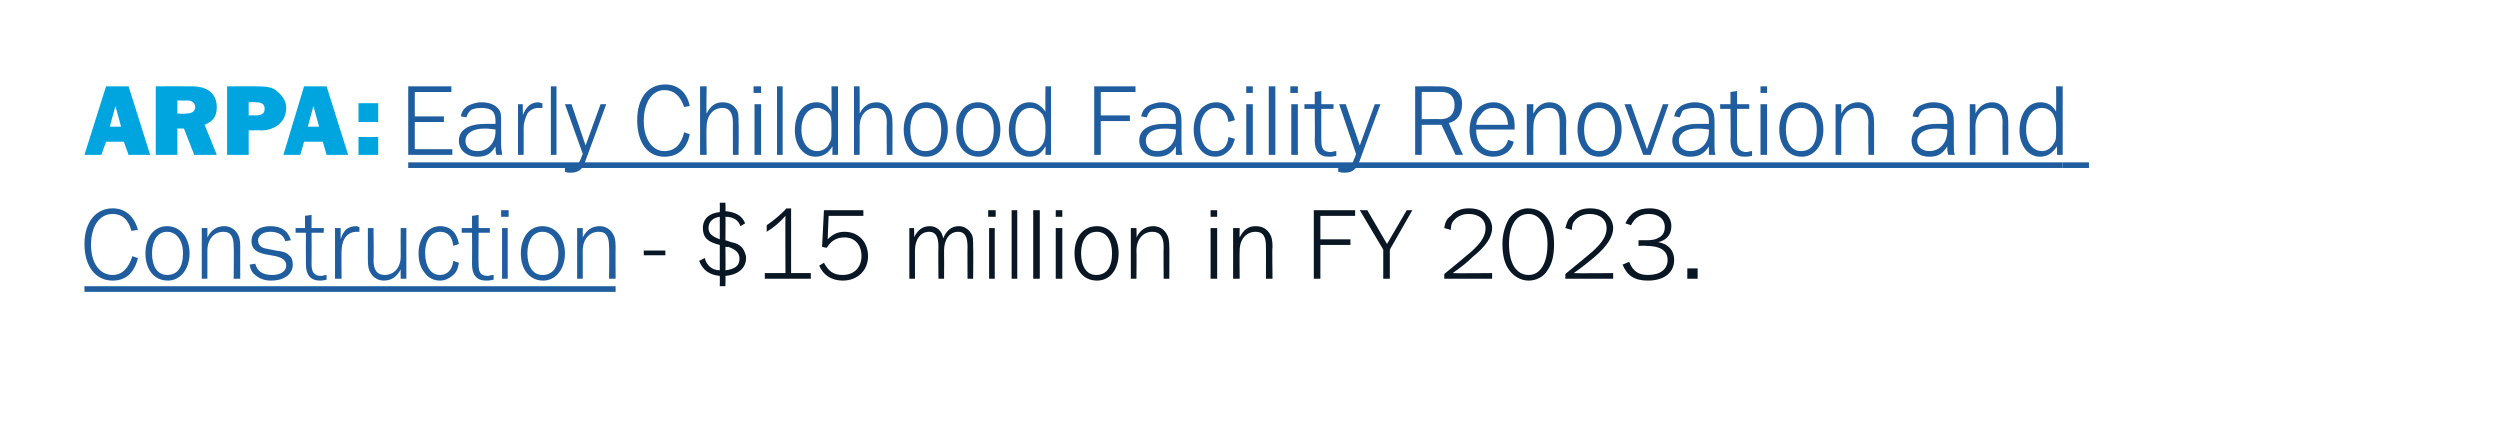
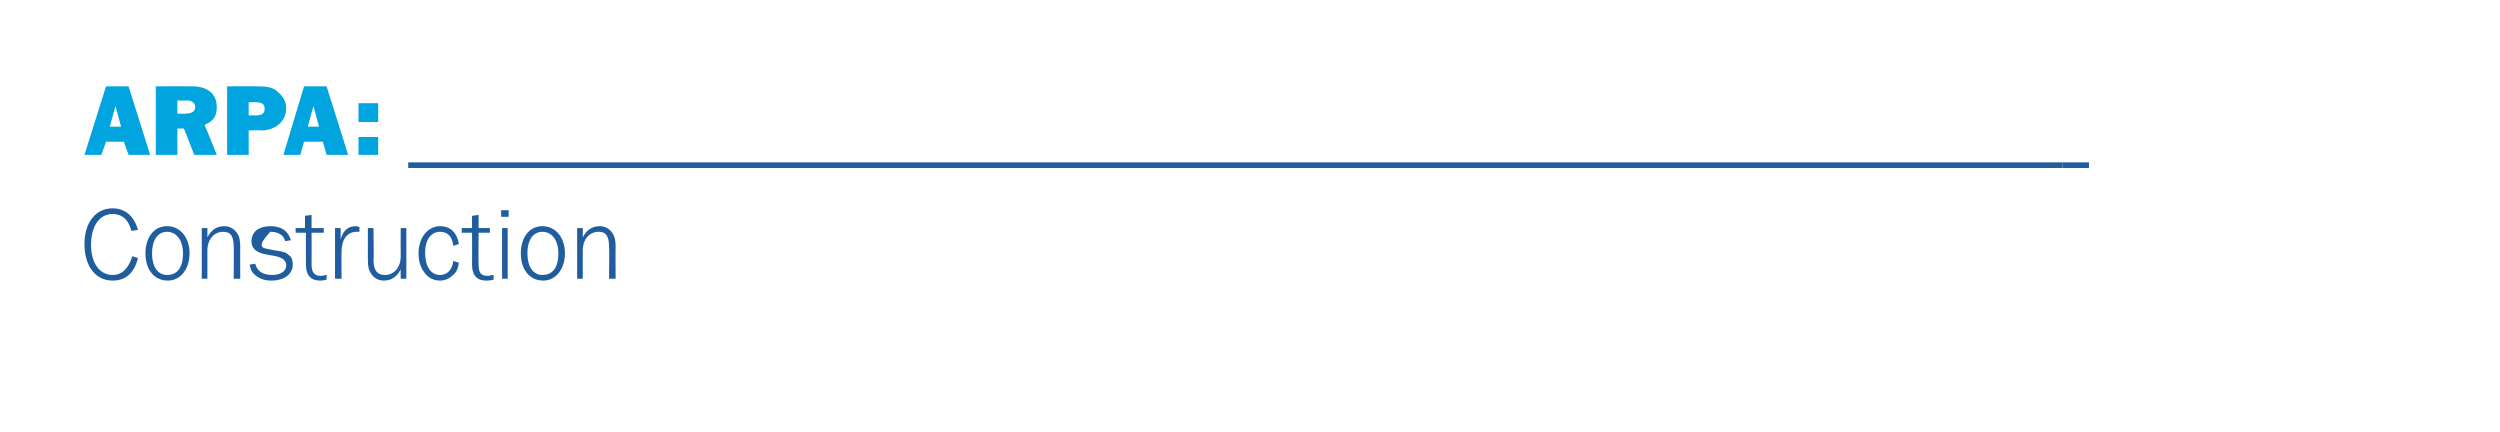
<svg xmlns="http://www.w3.org/2000/svg" xmlns:xlink="http://www.w3.org/1999/xlink" version="1.1" width="266.4px" height="46px" viewBox="0 0 266.4 46">
  <desc>yellow</desc>
  <defs />
  <g class="svg-textframe-underlines">
-     <rect class="svg-underline" x="9" y="30.5" width="56.6" height="0.6" style="fill:#205d9e;" />
    <rect class="svg-underline" x="219.8" y="17.3" width="2.8" height="0.6" style="fill:#205d9e;" />
    <rect class="svg-underline" x="43.5" y="17.3" width="176.3" height="0.6" style="fill:#205d9e;" />
  </g>
  <g id="Polygon15872">
-     <path d="M 70.9 27.2 L 68.6 27.2 L 68.6 26.7 L 70.9 26.7 L 70.9 27.2 Z M 76.7 26.1 C 75.4 25.8 74.9 25.3 74.9 24.3 C 74.9 23.3 75.6 22.7 76.7 22.6 C 76.72 22.56 76.7 21.6 76.7 21.6 L 77.3 21.6 C 77.3 21.6 77.33 22.54 77.3 22.5 C 78.4 22.6 79.1 23 79.4 23.8 C 79.4 23.8 78.9 24.1 78.9 24.1 C 78.7 23.5 78.2 23.1 77.3 23.1 C 77.33 23.09 77.3 25.6 77.3 25.6 C 77.3 25.6 77.87 25.77 77.9 25.8 C 78.5 25.9 78.8 26.1 79.1 26.4 C 79.3 26.7 79.5 27.1 79.5 27.5 C 79.5 28.6 78.6 29.3 77.3 29.4 C 77.33 29.4 77.3 30.5 77.3 30.5 L 76.7 30.5 C 76.7 30.5 76.72 29.4 76.7 29.4 C 75.6 29.3 74.9 28.8 74.5 27.8 C 74.5 27.8 75.1 27.5 75.1 27.5 C 75.3 28.3 75.9 28.8 76.7 28.8 C 76.7 28.8 76.7 26.1 76.7 26.1 Z M 77.3 28.8 C 78.3 28.7 78.8 28.3 78.8 27.6 C 78.8 26.9 78.4 26.6 77.6 26.3 C 77.6 26.35 77.3 26.3 77.3 26.3 C 77.3 26.3 77.33 28.85 77.3 28.8 Z M 76.7 23.1 C 76 23.2 75.5 23.6 75.5 24.3 C 75.5 24.9 75.9 25.2 76.7 25.5 C 76.7 25.5 76.7 23.1 76.7 23.1 Z M 86.4 29.7 L 81.5 29.7 L 81.5 29.1 L 83.7 29.1 C 83.7 29.1 83.67 23.04 83.7 23 C 83.1 23.7 82.5 24.2 81.7 24.7 C 81.7 24.7 81.7 24 81.7 24 C 82.3 23.6 83.3 22.8 83.8 22.2 C 83.78 22.24 84.3 22.2 84.3 22.2 L 84.3 29.1 L 86.4 29.1 L 86.4 29.7 Z M 92 23 L 88.3 23 C 88.3 23 88.18 25.5 88.2 25.5 C 88.7 25 89.2 24.7 90 24.7 C 91.5 24.7 92.5 25.8 92.5 27.3 C 92.5 28.8 91.4 29.9 89.8 29.9 C 88.6 29.9 87.7 29.3 87.3 28.3 C 87.3 28.3 87.8 28 87.8 28 C 88.3 28.9 88.8 29.3 89.8 29.3 C 91 29.3 91.8 28.5 91.8 27.3 C 91.8 26.1 91.1 25.3 90 25.3 C 89.2 25.3 88.6 25.6 88.1 26.4 C 88.11 26.43 87.6 26.3 87.6 26.3 L 87.8 22.4 L 92 22.4 L 92 23 Z M 100 29.7 C 100 29.7 99.97 26.27 100 26.3 C 100 25.2 99.7 24.7 99 24.7 C 98.1 24.7 97.5 25.5 97.5 26.7 C 97.51 26.73 97.5 29.7 97.5 29.7 L 96.9 29.7 L 96.9 24.3 L 97.4 24.3 C 97.4 24.3 97.44 25.32 97.4 25.3 C 97.8 24.5 98.3 24.1 99.1 24.1 C 99.8 24.1 100.4 24.6 100.5 25.4 C 100.9 24.5 101.4 24.1 102.2 24.1 C 102.7 24.1 103.2 24.4 103.5 24.9 C 103.7 25.2 103.7 25.6 103.7 26.3 C 103.73 26.28 103.7 29.7 103.7 29.7 L 103.1 29.7 C 103.1 29.7 103.08 26.27 103.1 26.3 C 103.1 25.2 102.8 24.7 102.1 24.7 C 101.2 24.7 100.6 25.5 100.6 26.7 C 100.62 26.71 100.6 29.7 100.6 29.7 L 100 29.7 Z M 106 29.7 L 105.4 29.7 L 105.4 24.3 L 106 24.3 L 106 29.7 Z M 106.1 23.1 L 105.3 23.1 L 105.3 22.4 L 106.1 22.4 L 106.1 23.1 Z M 107.8 29.7 L 107.8 22.4 L 108.4 22.4 L 108.4 29.7 L 107.8 29.7 Z M 110.1 29.7 L 110.1 22.4 L 110.8 22.4 L 110.8 29.7 L 110.1 29.7 Z M 113.2 29.7 L 112.5 29.7 L 112.5 24.3 L 113.2 24.3 L 113.2 29.7 Z M 113.2 23.1 L 112.5 23.1 L 112.5 22.4 L 113.2 22.4 L 113.2 23.1 Z M 119.2 27 C 119.2 28.7 118.3 29.9 116.9 29.9 C 115.4 29.9 114.5 28.7 114.5 27 C 114.5 25.3 115.4 24.1 116.9 24.1 C 118.3 24.1 119.2 25.3 119.2 27 Z M 115.2 27 C 115.2 28.4 115.8 29.3 116.8 29.3 C 117.9 29.3 118.5 28.5 118.5 27 C 118.5 25.6 117.9 24.7 116.9 24.7 C 115.8 24.7 115.2 25.6 115.2 27 Z M 124 29.7 C 124 29.7 123.97 26.27 124 26.3 C 124 25.2 123.6 24.7 122.8 24.7 C 121.8 24.7 121.1 25.5 121.1 26.7 C 121.13 26.73 121.1 29.7 121.1 29.7 L 120.5 29.7 L 120.5 24.3 L 121.1 24.3 C 121.1 24.3 121.13 25.32 121.1 25.3 C 121.5 24.5 122.1 24.1 122.9 24.1 C 123.5 24.1 124 24.4 124.3 24.9 C 124.5 25.2 124.6 25.6 124.6 26.3 C 124.62 26.28 124.6 29.7 124.6 29.7 L 124 29.7 Z M 129.7 29.7 L 129 29.7 L 129 24.3 L 129.7 24.3 L 129.7 29.7 Z M 129.7 23.1 L 129 23.1 L 129 22.4 L 129.7 22.4 L 129.7 23.1 Z M 134.9 29.7 C 134.9 29.7 134.91 26.27 134.9 26.3 C 134.9 25.2 134.6 24.7 133.8 24.7 C 132.8 24.7 132.1 25.5 132.1 26.7 C 132.07 26.73 132.1 29.7 132.1 29.7 L 131.4 29.7 L 131.4 24.3 L 132.1 24.3 C 132.1 24.3 132.07 25.32 132.1 25.3 C 132.5 24.5 133 24.1 133.8 24.1 C 134.5 24.1 135 24.4 135.3 24.9 C 135.5 25.2 135.6 25.6 135.6 26.3 C 135.55 26.28 135.6 29.7 135.6 29.7 L 134.9 29.7 Z M 140 29.7 L 140 22.4 L 144.4 22.4 L 144.4 23 L 140.7 23 L 140.7 25.5 L 143.9 25.5 L 143.9 26.1 L 140.7 26.1 L 140.7 29.7 L 140 29.7 Z M 148.1 29.7 L 147.4 29.7 L 147.4 26.6 L 144.9 22.4 L 145.7 22.4 L 147.8 26 L 149.9 22.4 L 150.5 22.4 L 148.1 26.6 L 148.1 29.7 Z M 159 29.7 L 153.9 29.7 C 153.9 29.7 153.9 29.18 153.9 29.2 C 155.5 27.9 156.2 27.3 156.8 26.8 C 157.9 25.8 158.3 25.1 158.3 24.3 C 158.3 23.4 157.6 22.8 156.5 22.8 C 155.9 22.8 155.4 23 155 23.4 C 154.7 23.7 154.6 24 154.6 24.5 C 154.6 24.5 153.9 24.3 153.9 24.3 C 154 23.6 154.2 23.3 154.6 23 C 155 22.5 155.7 22.2 156.5 22.2 C 157.3 22.2 157.9 22.4 158.3 22.8 C 158.7 23.2 159 23.7 159 24.3 C 159 25.2 158.4 26.2 156.9 27.4 C 156.4 27.9 155.8 28.4 154.8 29.1 C 154.82 29.14 159 29.1 159 29.1 L 159 29.7 Z M 165.6 26 C 165.6 27.2 165.4 28.1 164.9 28.8 C 164.5 29.5 163.7 29.9 162.9 29.9 C 162 29.9 161.2 29.4 160.7 28.6 C 160.3 28 160.1 27.1 160.1 26 C 160.1 24.9 160.4 24 160.8 23.3 C 161.3 22.6 162.1 22.2 162.8 22.2 C 164.6 22.2 165.6 23.7 165.6 26 Z M 160.8 26 C 160.8 28.1 161.6 29.3 162.9 29.3 C 164.1 29.3 164.9 28.1 164.9 26 C 164.9 24.1 164.1 22.8 162.9 22.8 C 161.6 22.8 160.8 24 160.8 26 Z M 171.9 29.7 L 166.8 29.7 C 166.8 29.7 166.82 29.18 166.8 29.2 C 168.4 27.9 169.1 27.3 169.7 26.8 C 170.8 25.8 171.2 25.1 171.2 24.3 C 171.2 23.4 170.5 22.8 169.4 22.8 C 168.8 22.8 168.3 23 167.9 23.4 C 167.6 23.7 167.5 24 167.5 24.5 C 167.5 24.5 166.8 24.3 166.8 24.3 C 167 23.6 167.1 23.3 167.5 23 C 167.9 22.5 168.6 22.2 169.4 22.2 C 170.2 22.2 170.8 22.4 171.2 22.8 C 171.6 23.2 171.9 23.7 171.9 24.3 C 171.9 25.2 171.3 26.2 169.9 27.4 C 169.3 27.9 168.7 28.4 167.7 29.1 C 167.73 29.14 171.9 29.1 171.9 29.1 L 171.9 29.7 Z M 174.6 25.6 C 174.6 25.6 175.53 25.59 175.5 25.6 C 176.1 25.6 176.5 25.5 176.8 25.3 C 177.2 25.1 177.4 24.7 177.4 24.2 C 177.4 23.3 176.7 22.8 175.7 22.8 C 174.8 22.8 174.2 23.2 173.8 24 C 173.8 24 173.2 23.8 173.2 23.8 C 173.7 22.7 174.5 22.2 175.8 22.2 C 177.2 22.2 178.1 23 178.1 24.1 C 178.1 25 177.6 25.6 176.7 25.8 C 177.8 26 178.4 26.7 178.4 27.7 C 178.4 29 177.4 29.9 175.6 29.9 C 174.2 29.9 173.4 29.4 172.9 28.2 C 172.9 28.2 173.6 27.9 173.6 27.9 C 174 28.9 174.6 29.3 175.6 29.3 C 176.9 29.3 177.7 28.7 177.7 27.7 C 177.7 26.7 176.9 26.2 175.4 26.2 C 175.42 26.16 174.6 26.2 174.6 26.2 L 174.6 25.6 Z M 180.9 29.7 L 179.8 29.7 L 179.8 28.6 L 180.9 28.6 L 180.9 29.7 Z " stroke="none" fill="#091624" />
-   </g>
+     </g>
  <g id="Polygon15869">
    <path d="M 13.2 15.1 L 11.3 15.1 L 10.8 16.5 L 9 16.5 L 11.3 9.2 L 13.7 9.2 L 16 16.5 L 13.7 16.5 L 13.2 15.1 Z M 12.9 13.5 L 12.3 11.3 L 11.7 13.5 L 12.9 13.5 Z M 20.7 16.5 L 19.6 13.7 L 18.9 13.7 L 18.9 16.5 L 16.6 16.5 L 16.6 9.2 C 16.6 9.2 20.47 9.18 20.5 9.2 C 22.1 9.2 23.1 10 23.1 11.4 C 23.1 12.3 22.8 12.9 21.8 13.3 C 21.83 13.33 23.1 16.5 23.1 16.5 L 20.7 16.5 Z M 19.8 12.1 C 20.4 12.1 20.8 11.9 20.8 11.4 C 20.8 11 20.5 10.7 19.9 10.7 C 19.92 10.74 18.9 10.7 18.9 10.7 L 18.9 12.1 C 18.9 12.1 19.84 12.15 19.8 12.1 Z M 26.5 16.5 L 24.2 16.5 L 24.2 9.2 C 24.2 9.2 27.34 9.18 27.3 9.2 C 28.5 9.2 29.1 9.3 29.6 9.8 C 30.1 10.2 30.5 10.8 30.5 11.5 C 30.5 12.9 29.4 13.9 27.8 13.9 C 27.77 13.85 26.5 13.9 26.5 13.9 L 26.5 16.5 Z M 27.2 12.3 C 27.9 12.3 28.2 12.1 28.2 11.6 C 28.2 11.1 27.9 10.9 27.3 10.9 C 27.29 10.86 26.5 10.9 26.5 10.9 L 26.5 12.3 C 26.5 12.3 27.22 12.28 27.2 12.3 Z M 34.4 15.1 L 32.4 15.1 L 32 16.5 L 30.2 16.5 L 32.4 9.2 L 34.8 9.2 L 37.1 16.5 L 34.8 16.5 L 34.4 15.1 Z M 34 13.5 L 33.4 11.3 L 32.8 13.5 L 34 13.5 Z M 40.3 16.5 L 38.2 16.5 L 38.2 14.6 L 40.3 14.6 L 40.3 16.5 Z M 40.3 13 L 38.2 13 L 38.2 11 L 40.3 11 L 40.3 13 Z " stroke="none" fill="#00a5df" />
    <a xlink:href="https://www.cga.ct.gov/2022/TOB/H/PDF/2022HB-05506-R00-HB.PDF" xlink:show="new" xlink:title="Early Childhood Facility Renovation and Construction">
-       <rect style="fill:transparent;" x="43" y="8" width="177" height="10" />
-     </a>
+       </a>
    <a xlink:href="https://www.cga.ct.gov/2022/TOB/H/PDF/2022HB-05506-R00-HB.PDF" xlink:show="new" xlink:title="Early Childhood Facility Renovation and Construction">
-       <rect style="fill:transparent;" x="8" y="21" width="58" height="9" />
-     </a>
+       </a>
  </g>
  <g id="Polygon15870">
-     <path d="M 48.2 16.5 L 43.5 16.5 L 43.5 9.2 L 48.1 9.2 L 48.1 9.8 L 44.2 9.8 L 44.2 12.4 L 47.3 12.4 L 47.3 13 L 44.2 13 L 44.2 15.9 L 48.2 15.9 L 48.2 16.5 Z M 52.9 16.5 C 52.8 16.1 52.8 16 52.8 15.6 C 52.3 16.4 51.8 16.7 50.9 16.7 C 49.7 16.7 48.9 16 48.9 15 C 48.9 13.8 50 13.2 51.7 13.2 C 51.9 13.2 52 13.2 52.8 13.2 C 52.8 13.2 52.8 12.9 52.8 12.9 C 52.8 11.9 52.4 11.5 51.3 11.5 C 50.8 11.5 50.3 11.6 50.1 11.8 C 49.9 12 49.8 12.2 49.7 12.5 C 49.7 12.5 49.1 12.4 49.1 12.4 C 49.2 11.9 49.4 11.6 49.8 11.3 C 50.2 11.1 50.7 10.9 51.3 10.9 C 52.2 10.9 52.8 11.2 53.1 11.6 C 53.4 11.9 53.4 12.3 53.4 13 C 53.4 13 53.4 15.5 53.4 15.5 C 53.4 15.9 53.5 16.2 53.5 16.5 C 53.5 16.5 52.9 16.5 52.9 16.5 Z M 52.8 13.8 C 52.1 13.7 51.9 13.7 51.6 13.7 C 50.4 13.7 49.6 14.2 49.6 15 C 49.6 15.7 50.1 16.1 50.9 16.1 C 52 16.1 52.8 15.2 52.8 14 C 52.8 14 52.8 13.8 52.8 13.8 Z M 57.8 11.5 C 57.6 11.5 57.5 11.5 57.4 11.5 C 56.9 11.5 56.5 11.7 56.2 12.1 C 56 12.5 55.8 13.1 55.8 13.6 C 55.81 13.56 55.8 16.5 55.8 16.5 L 55.2 16.5 L 55.2 11.1 L 55.7 11.1 C 55.7 11.1 55.74 12.35 55.7 12.3 C 56.1 11.3 56.6 10.9 57.4 10.9 C 57.5 10.9 57.6 11 57.8 11 C 57.8 11 57.8 11.5 57.8 11.5 Z M 58.7 16.5 L 58.7 9.2 L 59.3 9.2 L 59.3 16.5 L 58.7 16.5 Z M 62.4 17.1 C 62.1 18.1 61.6 18.4 60.8 18.4 C 60.6 18.4 60.4 18.4 60.2 18.3 C 60.2 18.3 60.2 17.8 60.2 17.8 C 60.5 17.9 60.6 17.9 60.8 17.9 C 61.3 17.9 61.6 17.6 61.9 16.9 C 61.88 16.92 62.1 16.4 62.1 16.4 L 60.2 11.1 L 60.9 11.1 L 62.4 15.5 L 64 11.1 L 64.6 11.1 C 64.6 11.1 62.42 17.1 62.4 17.1 Z M 72.9 11.4 C 72.5 10.2 71.8 9.6 70.8 9.6 C 69.5 9.6 68.6 10.9 68.6 12.9 C 68.6 14.8 69.5 16.1 70.8 16.1 C 71.9 16.1 72.6 15.4 72.9 14.1 C 72.9 14.1 73.5 14.3 73.5 14.3 C 73.2 15.9 72.2 16.7 70.8 16.7 C 69 16.7 67.9 15.2 67.9 12.8 C 67.9 10.5 69 9 70.9 9 C 72.2 9 73.2 9.8 73.5 11.3 C 73.5 11.3 72.9 11.4 72.9 11.4 Z M 78.1 16.5 C 78.1 16.5 78.09 13.07 78.1 13.1 C 78.1 12 77.7 11.5 77 11.5 C 76 11.5 75.3 12.3 75.3 13.5 C 75.25 13.53 75.3 16.5 75.3 16.5 L 74.6 16.5 L 74.6 9.2 L 75.3 9.2 C 75.3 9.2 75.25 12.12 75.3 12.1 C 75.7 11.3 76.2 10.9 77 10.9 C 77.7 10.9 78.2 11.2 78.5 11.7 C 78.7 12 78.7 12.4 78.7 13.1 C 78.74 13.08 78.7 16.5 78.7 16.5 L 78.1 16.5 Z M 81.1 16.5 L 80.4 16.5 L 80.4 11.1 L 81.1 11.1 L 81.1 16.5 Z M 81.1 9.9 L 80.3 9.9 L 80.3 9.2 L 81.1 9.2 L 81.1 9.9 Z M 82.8 16.5 L 82.8 9.2 L 83.4 9.2 L 83.4 16.5 L 82.8 16.5 Z M 88.6 9.2 L 89.3 9.2 L 89.3 16.5 L 88.7 16.5 C 88.7 16.5 88.71 15.56 88.7 15.6 C 88.3 16.3 87.7 16.7 86.9 16.7 C 85.6 16.7 84.7 15.5 84.7 13.9 C 84.7 12.1 85.6 10.9 87 10.9 C 87.7 10.9 88.2 11.2 88.6 11.9 C 88.64 11.9 88.6 9.2 88.6 9.2 Z M 88.6 13.5 C 88.6 13 88.6 12.6 88.4 12.2 C 88.1 11.8 87.6 11.5 87.1 11.5 C 86.1 11.5 85.4 12.4 85.4 13.8 C 85.4 15.2 86.1 16.1 87.1 16.1 C 87.6 16.1 88.2 15.8 88.4 15.2 C 88.6 14.9 88.6 14.6 88.6 14.1 C 88.6 14.1 88.6 13.5 88.6 13.5 Z M 94.5 16.5 C 94.5 16.5 94.46 13.07 94.5 13.1 C 94.5 12 94.1 11.5 93.3 11.5 C 92.3 11.5 91.6 12.3 91.6 13.5 C 91.62 13.53 91.6 16.5 91.6 16.5 L 91 16.5 L 91 9.2 L 91.6 9.2 C 91.6 9.2 91.62 12.12 91.6 12.1 C 92 11.3 92.6 10.9 93.4 10.9 C 94 10.9 94.5 11.2 94.8 11.7 C 95 12 95.1 12.4 95.1 13.1 C 95.11 13.08 95.1 16.5 95.1 16.5 L 94.5 16.5 Z M 101 13.8 C 101 15.5 100.1 16.7 98.7 16.7 C 97.2 16.7 96.3 15.5 96.3 13.8 C 96.3 12.1 97.3 10.9 98.7 10.9 C 100.1 10.9 101 12.1 101 13.8 Z M 97 13.8 C 97 15.2 97.6 16.1 98.6 16.1 C 99.7 16.1 100.3 15.3 100.3 13.8 C 100.3 12.4 99.7 11.5 98.7 11.5 C 97.6 11.5 97 12.4 97 13.8 Z M 106.6 13.8 C 106.6 15.5 105.6 16.7 104.3 16.7 C 102.8 16.7 101.9 15.5 101.9 13.8 C 101.9 12.1 102.8 10.9 104.2 10.9 C 105.6 10.9 106.6 12.1 106.6 13.8 Z M 102.6 13.8 C 102.6 15.2 103.2 16.1 104.2 16.1 C 105.3 16.1 105.9 15.3 105.9 13.8 C 105.9 12.4 105.3 11.5 104.2 11.5 C 103.2 11.5 102.6 12.4 102.6 13.8 Z M 111.4 9.2 L 112 9.2 L 112 16.5 L 111.4 16.5 C 111.4 16.5 111.44 15.56 111.4 15.6 C 111 16.3 110.5 16.7 109.7 16.7 C 108.4 16.7 107.5 15.5 107.5 13.9 C 107.5 12.1 108.4 10.9 109.7 10.9 C 110.4 10.9 110.9 11.2 111.4 11.9 C 111.38 11.9 111.4 9.2 111.4 9.2 Z M 111.4 13.5 C 111.4 13 111.3 12.6 111.1 12.2 C 110.8 11.8 110.3 11.5 109.8 11.5 C 108.8 11.5 108.2 12.4 108.2 13.8 C 108.2 15.2 108.8 16.1 109.8 16.1 C 110.4 16.1 110.9 15.8 111.2 15.2 C 111.3 14.9 111.4 14.6 111.4 14.1 C 111.4 14.1 111.4 13.5 111.4 13.5 Z M 116.6 16.5 L 116.6 9.2 L 121 9.2 L 121 9.8 L 117.3 9.8 L 117.3 12.3 L 120.4 12.3 L 120.4 12.9 L 117.3 12.9 L 117.3 16.5 L 116.6 16.5 Z M 125.3 16.5 C 125.3 16.1 125.3 16 125.3 15.6 C 124.8 16.4 124.2 16.7 123.3 16.7 C 122.2 16.7 121.4 16 121.4 15 C 121.4 13.8 122.4 13.2 124.1 13.2 C 124.4 13.2 124.5 13.2 125.3 13.2 C 125.3 13.2 125.3 12.9 125.3 12.9 C 125.3 11.9 124.9 11.5 123.8 11.5 C 123.3 11.5 122.8 11.6 122.6 11.8 C 122.4 12 122.3 12.2 122.2 12.5 C 122.2 12.5 121.6 12.4 121.6 12.4 C 121.7 11.9 121.9 11.6 122.3 11.3 C 122.7 11.1 123.2 10.9 123.8 10.9 C 124.6 10.9 125.2 11.2 125.6 11.6 C 125.8 11.9 125.9 12.3 125.9 13 C 125.9 13 125.9 15.5 125.9 15.5 C 125.9 15.9 125.9 16.2 126 16.5 C 126 16.5 125.3 16.5 125.3 16.5 Z M 125.3 13.8 C 124.5 13.7 124.4 13.7 124.1 13.7 C 122.8 13.7 122.1 14.2 122.1 15 C 122.1 15.7 122.6 16.1 123.3 16.1 C 124.5 16.1 125.3 15.2 125.3 14 C 125.3 14 125.3 13.8 125.3 13.8 Z M 130.9 13 C 130.8 12 130.3 11.5 129.5 11.5 C 128.6 11.5 127.9 12.4 127.9 13.7 C 127.9 15.2 128.5 16.1 129.5 16.1 C 130.3 16.1 130.8 15.6 130.9 14.6 C 130.9 14.6 131.6 14.8 131.6 14.8 C 131.4 15.4 131.3 15.7 131 16 C 130.6 16.4 130.2 16.7 129.5 16.7 C 128.8 16.7 128.2 16.4 127.8 15.8 C 127.4 15.3 127.2 14.6 127.2 13.8 C 127.2 12.1 128.2 10.9 129.6 10.9 C 130.6 10.9 131.3 11.6 131.6 12.8 C 131.6 12.8 130.9 13 130.9 13 Z M 133.5 16.5 L 132.8 16.5 L 132.8 11.1 L 133.5 11.1 L 133.5 16.5 Z M 133.5 9.9 L 132.8 9.9 L 132.8 9.2 L 133.5 9.2 L 133.5 9.9 Z M 135.2 16.5 L 135.2 9.2 L 135.9 9.2 L 135.9 16.5 L 135.2 16.5 Z M 138.3 16.5 L 137.6 16.5 L 137.6 11.1 L 138.3 11.1 L 138.3 16.5 Z M 138.3 9.9 L 137.5 9.9 L 137.5 9.2 L 138.3 9.2 L 138.3 9.9 Z M 140.8 15 C 140.8 15.8 141 16.2 141.8 16.2 C 142 16.2 142.1 16.1 142.4 16.1 C 142.4 16.1 142.4 16.6 142.4 16.6 C 142 16.7 141.8 16.7 141.6 16.7 C 140.6 16.7 140.1 16.1 140.1 15 C 140.13 14.97 140.1 11.6 140.1 11.6 L 139 11.6 L 139 11.1 L 140.1 11.1 L 140.1 9.8 L 140.8 9.7 L 140.8 11.1 L 142.1 11.1 L 142.1 11.6 L 140.8 11.6 C 140.8 11.6 140.78 14.99 140.8 15 Z M 144.9 17.1 C 144.5 18.1 144.1 18.4 143.3 18.4 C 143.1 18.4 142.9 18.4 142.6 18.3 C 142.6 18.3 142.6 17.8 142.6 17.8 C 142.9 17.9 143.1 17.9 143.3 17.9 C 143.8 17.9 144.1 17.6 144.3 16.9 C 144.34 16.92 144.5 16.4 144.5 16.4 L 142.7 11.1 L 143.4 11.1 L 144.9 15.5 L 146.5 11.1 L 147.1 11.1 C 147.1 11.1 144.88 17.1 144.9 17.1 Z M 151.5 13.3 L 151.5 16.5 L 150.8 16.5 L 150.8 9.2 C 150.8 9.2 153.56 9.18 153.6 9.2 C 155 9.2 155.8 9.9 155.8 11.1 C 155.8 12.1 155.3 12.9 154.4 13.1 C 154.35 13.15 155.9 16.5 155.9 16.5 L 155.1 16.5 L 153.6 13.3 L 151.5 13.3 Z M 153.5 12.7 C 154.5 12.7 155 12.1 155 11.2 C 155 10.3 154.5 9.8 153.6 9.8 C 153.62 9.79 151.5 9.8 151.5 9.8 L 151.5 12.7 C 151.5 12.7 153.51 12.67 153.5 12.7 Z M 157.3 13.8 C 157.3 15.2 158 16.1 159.2 16.1 C 159.9 16.1 160.5 15.7 160.7 14.9 C 160.7 14.9 161.3 15.1 161.3 15.1 C 161.1 16.1 160.2 16.7 159.1 16.7 C 157.6 16.7 156.6 15.5 156.6 13.9 C 156.6 12.1 157.6 10.9 159.2 10.9 C 160 10.9 160.7 11.4 161.1 12.1 C 161.4 12.6 161.4 13 161.4 13.8 C 161.4 13.8 157.3 13.8 157.3 13.8 Z M 160.7 13.3 C 160.6 12.1 160.1 11.5 159.1 11.5 C 158.6 11.5 158.1 11.7 157.8 12.2 C 157.5 12.5 157.4 12.7 157.3 13.3 C 157.3 13.3 160.7 13.3 160.7 13.3 Z M 166.2 16.5 C 166.2 16.5 166.21 13.07 166.2 13.1 C 166.2 12 165.9 11.5 165.1 11.5 C 164.1 11.5 163.4 12.3 163.4 13.5 C 163.37 13.53 163.4 16.5 163.4 16.5 L 162.7 16.5 L 162.7 11.1 L 163.4 11.1 C 163.4 11.1 163.37 12.12 163.4 12.1 C 163.8 11.3 164.4 10.9 165.1 10.9 C 165.8 10.9 166.3 11.2 166.6 11.7 C 166.8 12 166.9 12.4 166.9 13.1 C 166.86 13.08 166.9 16.5 166.9 16.5 L 166.2 16.5 Z M 172.8 13.8 C 172.8 15.5 171.8 16.7 170.4 16.7 C 169 16.7 168.1 15.5 168.1 13.8 C 168.1 12.1 169 10.9 170.4 10.9 C 171.8 10.9 172.8 12.1 172.8 13.8 Z M 168.8 13.8 C 168.8 15.2 169.4 16.1 170.4 16.1 C 171.4 16.1 172.1 15.3 172.1 13.8 C 172.1 12.4 171.4 11.5 170.4 11.5 C 169.4 11.5 168.8 12.4 168.8 13.8 Z M 175.9 16.5 L 175.1 16.5 L 173.1 11.1 L 173.8 11.1 L 175.5 15.9 L 177.2 11.1 L 177.8 11.1 L 175.9 16.5 Z M 182.1 16.5 C 182.1 16.1 182.1 16 182.1 15.6 C 181.6 16.4 181 16.7 180.1 16.7 C 179 16.7 178.2 16 178.2 15 C 178.2 13.8 179.2 13.2 180.9 13.2 C 181.2 13.2 181.3 13.2 182.1 13.2 C 182.1 13.2 182.1 12.9 182.1 12.9 C 182.1 11.9 181.7 11.5 180.6 11.5 C 180.1 11.5 179.6 11.6 179.3 11.8 C 179.2 12 179.1 12.2 179 12.5 C 179 12.5 178.4 12.4 178.4 12.4 C 178.5 11.9 178.7 11.6 179.1 11.3 C 179.4 11.1 180 10.9 180.6 10.9 C 181.4 10.9 182 11.2 182.4 11.6 C 182.6 11.9 182.7 12.3 182.7 13 C 182.7 13 182.7 15.5 182.7 15.5 C 182.7 15.9 182.7 16.2 182.8 16.5 C 182.8 16.5 182.1 16.5 182.1 16.5 Z M 182.1 13.8 C 181.3 13.7 181.2 13.7 180.9 13.7 C 179.6 13.7 178.9 14.2 178.9 15 C 178.9 15.7 179.4 16.1 180.1 16.1 C 181.3 16.1 182.1 15.2 182.1 14 C 182.1 14 182.1 13.8 182.1 13.8 Z M 185.1 15 C 185.1 15.8 185.4 16.2 186.1 16.2 C 186.3 16.2 186.4 16.1 186.7 16.1 C 186.7 16.1 186.7 16.6 186.7 16.6 C 186.3 16.7 186.1 16.7 185.9 16.7 C 184.9 16.7 184.4 16.1 184.4 15 C 184.44 14.97 184.4 11.6 184.4 11.6 L 183.3 11.6 L 183.3 11.1 L 184.4 11.1 L 184.4 9.8 L 185.1 9.7 L 185.1 11.1 L 186.4 11.1 L 186.4 11.6 L 185.1 11.6 C 185.1 11.6 185.09 14.99 185.1 15 Z M 188.3 16.5 L 187.6 16.5 L 187.6 11.1 L 188.3 11.1 L 188.3 16.5 Z M 188.3 9.9 L 187.6 9.9 L 187.6 9.2 L 188.3 9.2 L 188.3 9.9 Z M 194.3 13.8 C 194.3 15.5 193.3 16.7 192 16.7 C 190.5 16.7 189.6 15.5 189.6 13.8 C 189.6 12.1 190.5 10.9 191.9 10.9 C 193.3 10.9 194.3 12.1 194.3 13.8 Z M 190.3 13.8 C 190.3 15.2 190.9 16.1 191.9 16.1 C 193 16.1 193.6 15.3 193.6 13.8 C 193.6 12.4 193 11.5 191.9 11.5 C 190.9 11.5 190.3 12.4 190.3 13.8 Z M 199.1 16.5 C 199.1 16.5 199.06 13.07 199.1 13.1 C 199.1 12 198.7 11.5 197.9 11.5 C 196.9 11.5 196.2 12.3 196.2 13.5 C 196.22 13.53 196.2 16.5 196.2 16.5 L 195.6 16.5 L 195.6 11.1 L 196.2 11.1 C 196.2 11.1 196.22 12.12 196.2 12.1 C 196.6 11.3 197.2 10.9 198 10.9 C 198.6 10.9 199.1 11.2 199.4 11.7 C 199.6 12 199.7 12.4 199.7 13.1 C 199.71 13.08 199.7 16.5 199.7 16.5 L 199.1 16.5 Z M 207.6 16.5 C 207.5 16.1 207.5 16 207.5 15.6 C 207 16.4 206.5 16.7 205.6 16.7 C 204.4 16.7 203.7 16 203.7 15 C 203.7 13.8 204.7 13.2 206.4 13.2 C 206.6 13.2 206.7 13.2 207.5 13.2 C 207.5 13.2 207.5 12.9 207.5 12.9 C 207.5 11.9 207.1 11.5 206 11.5 C 205.5 11.5 205.1 11.6 204.8 11.8 C 204.6 12 204.5 12.2 204.4 12.5 C 204.4 12.5 203.8 12.4 203.8 12.4 C 203.9 11.9 204.1 11.6 204.5 11.3 C 204.9 11.1 205.4 10.9 206 10.9 C 206.9 10.9 207.5 11.2 207.8 11.6 C 208.1 11.9 208.2 12.3 208.2 13 C 208.2 13 208.2 15.5 208.2 15.5 C 208.2 15.9 208.2 16.2 208.3 16.5 C 208.3 16.5 207.6 16.5 207.6 16.5 Z M 207.5 13.8 C 206.8 13.7 206.6 13.7 206.3 13.7 C 205.1 13.7 204.3 14.2 204.3 15 C 204.3 15.7 204.9 16.1 205.6 16.1 C 206.7 16.1 207.5 15.2 207.5 14 C 207.5 14 207.5 13.8 207.5 13.8 Z M 213.4 16.5 C 213.4 16.5 213.36 13.07 213.4 13.1 C 213.4 12 213 11.5 212.2 11.5 C 211.2 11.5 210.5 12.3 210.5 13.5 C 210.52 13.53 210.5 16.5 210.5 16.5 L 209.9 16.5 L 209.9 11.1 L 210.5 11.1 C 210.5 11.1 210.52 12.12 210.5 12.1 C 210.9 11.3 211.5 10.9 212.3 10.9 C 212.9 10.9 213.4 11.2 213.7 11.7 C 213.9 12 214 12.4 214 13.1 C 214.01 13.08 214 16.5 214 16.5 L 213.4 16.5 Z M 219.1 9.2 L 219.8 9.2 L 219.8 16.5 L 219.2 16.5 C 219.2 16.5 219.19 15.56 219.2 15.6 C 218.7 16.3 218.2 16.7 217.4 16.7 C 216.1 16.7 215.2 15.5 215.2 13.9 C 215.2 12.1 216.1 10.9 217.4 10.9 C 218.2 10.9 218.7 11.2 219.1 11.9 C 219.12 11.9 219.1 9.2 219.1 9.2 Z M 219.1 13.5 C 219.1 13 219 12.6 218.8 12.2 C 218.6 11.8 218.1 11.5 217.6 11.5 C 216.6 11.5 215.9 12.4 215.9 13.8 C 215.9 15.2 216.6 16.1 217.6 16.1 C 218.1 16.1 218.6 15.8 218.9 15.2 C 219.1 14.9 219.1 14.6 219.1 14.1 C 219.1 14.1 219.1 13.5 219.1 13.5 Z " stroke="none" fill="#205d9e" />
-   </g>
+     </g>
  <g id="Polygon15871">
-     <path d="M 14 24.6 C 13.7 23.4 13 22.8 12 22.8 C 10.6 22.8 9.7 24.1 9.7 26.1 C 9.7 28 10.6 29.3 12 29.3 C 13 29.3 13.7 28.6 14.1 27.3 C 14.1 27.3 14.7 27.5 14.7 27.5 C 14.3 29.1 13.4 29.9 12 29.9 C 10.2 29.9 9 28.4 9 26 C 9 23.7 10.2 22.2 12 22.2 C 13.3 22.2 14.3 23 14.7 24.5 C 14.7 24.5 14 24.6 14 24.6 Z M 20.2 27 C 20.2 28.7 19.2 29.9 17.9 29.9 C 16.4 29.9 15.5 28.7 15.5 27 C 15.5 25.3 16.4 24.1 17.8 24.1 C 19.2 24.1 20.2 25.3 20.2 27 Z M 16.2 27 C 16.2 28.4 16.8 29.3 17.8 29.3 C 18.9 29.3 19.5 28.5 19.5 27 C 19.5 25.6 18.8 24.7 17.8 24.7 C 16.8 24.7 16.2 25.6 16.2 27 Z M 24.9 29.7 C 24.9 29.7 24.94 26.27 24.9 26.3 C 24.9 25.2 24.6 24.7 23.8 24.7 C 22.8 24.7 22.1 25.5 22.1 26.7 C 22.1 26.73 22.1 29.7 22.1 29.7 L 21.5 29.7 L 21.5 24.3 L 22.1 24.3 C 22.1 24.3 22.1 25.32 22.1 25.3 C 22.5 24.5 23.1 24.1 23.9 24.1 C 24.5 24.1 25 24.4 25.3 24.9 C 25.5 25.2 25.6 25.6 25.6 26.3 C 25.59 26.28 25.6 29.7 25.6 29.7 L 24.9 29.7 Z M 27.2 28.1 C 27.4 28.9 28 29.3 29 29.3 C 29.9 29.3 30.5 28.9 30.5 28.3 C 30.5 27.8 30.2 27.5 29.4 27.3 C 29.4 27.3 28.3 27.1 28.3 27.1 C 27.3 26.9 26.8 26.5 26.8 25.7 C 26.8 24.7 27.6 24.1 28.8 24.1 C 30 24.1 30.7 24.6 31 25.6 C 31 25.6 30.4 25.7 30.4 25.7 C 30.2 25 29.6 24.7 28.8 24.7 C 28 24.7 27.5 25.1 27.5 25.6 C 27.5 26.1 27.8 26.4 28.4 26.5 C 28.4 26.5 29.4 26.7 29.4 26.7 C 30.2 26.8 30.5 26.9 30.8 27.2 C 31.1 27.4 31.2 27.8 31.2 28.2 C 31.2 29.2 30.3 29.9 28.9 29.9 C 28.2 29.9 27.7 29.7 27.3 29.4 C 26.9 29.1 26.7 28.8 26.6 28.2 C 26.6 28.2 27.2 28.1 27.2 28.1 Z M 33.2 28.2 C 33.2 29 33.5 29.4 34.2 29.4 C 34.4 29.4 34.6 29.3 34.8 29.3 C 34.8 29.3 34.8 29.8 34.8 29.8 C 34.4 29.9 34.3 29.9 34.1 29.9 C 33.1 29.9 32.6 29.3 32.6 28.2 C 32.58 28.17 32.6 24.8 32.6 24.8 L 31.5 24.8 L 31.5 24.3 L 32.5 24.3 L 32.5 23 L 33.2 22.9 L 33.2 24.3 L 34.5 24.3 L 34.5 24.8 L 33.2 24.8 C 33.2 24.8 33.22 28.19 33.2 28.2 Z M 38.3 24.7 C 38.2 24.7 38.1 24.7 38 24.7 C 37.5 24.7 37.1 24.9 36.8 25.3 C 36.5 25.7 36.4 26.3 36.4 26.8 C 36.37 26.76 36.4 29.7 36.4 29.7 L 35.7 29.7 L 35.7 24.3 L 36.3 24.3 C 36.3 24.3 36.3 25.55 36.3 25.5 C 36.6 24.5 37.1 24.1 38 24.1 C 38.1 24.1 38.2 24.2 38.3 24.2 C 38.3 24.2 38.3 24.7 38.3 24.7 Z M 39.8 24.3 C 39.8 24.3 39.85 27.74 39.8 27.7 C 39.8 28.8 40.2 29.3 41 29.3 C 42 29.3 42.7 28.5 42.7 27.3 C 42.68 27.27 42.7 24.3 42.7 24.3 L 43.3 24.3 L 43.3 29.7 L 42.7 29.7 C 42.7 29.7 42.68 28.69 42.7 28.7 C 42.3 29.5 41.7 29.9 40.9 29.9 C 40.3 29.9 39.8 29.6 39.5 29.1 C 39.3 28.8 39.2 28.4 39.2 27.7 C 39.2 27.72 39.2 24.3 39.2 24.3 L 39.8 24.3 Z M 48.3 26.2 C 48.2 25.2 47.7 24.7 46.9 24.7 C 45.9 24.7 45.3 25.6 45.3 26.9 C 45.3 28.4 45.9 29.3 46.9 29.3 C 47.6 29.3 48.2 28.8 48.3 27.8 C 48.3 27.8 48.9 28 48.9 28 C 48.8 28.6 48.7 28.9 48.4 29.2 C 48 29.6 47.5 29.9 46.9 29.9 C 46.2 29.9 45.6 29.6 45.2 29 C 44.8 28.5 44.6 27.8 44.6 27 C 44.6 25.3 45.6 24.1 46.9 24.1 C 48 24.1 48.7 24.8 48.9 26 C 48.9 26 48.3 26.2 48.3 26.2 Z M 51 28.2 C 51 29 51.2 29.4 52 29.4 C 52.1 29.4 52.3 29.3 52.6 29.3 C 52.6 29.3 52.6 29.8 52.6 29.8 C 52.2 29.9 52 29.9 51.8 29.9 C 50.8 29.9 50.3 29.3 50.3 28.2 C 50.32 28.17 50.3 24.8 50.3 24.8 L 49.2 24.8 L 49.2 24.3 L 50.3 24.3 L 50.3 23 L 51 22.9 L 51 24.3 L 52.2 24.3 L 52.2 24.8 L 51 24.8 C 51 24.8 50.97 28.19 51 28.2 Z M 54.1 29.7 L 53.5 29.7 L 53.5 24.3 L 54.1 24.3 L 54.1 29.7 Z M 54.2 23.1 L 53.4 23.1 L 53.4 22.4 L 54.2 22.4 L 54.2 23.1 Z M 60.2 27 C 60.2 28.7 59.2 29.9 57.9 29.9 C 56.4 29.9 55.5 28.7 55.5 27 C 55.5 25.3 56.4 24.1 57.8 24.1 C 59.2 24.1 60.2 25.3 60.2 27 Z M 56.2 27 C 56.2 28.4 56.8 29.3 57.8 29.3 C 58.9 29.3 59.5 28.5 59.5 27 C 59.5 25.6 58.8 24.7 57.8 24.7 C 56.8 24.7 56.2 25.6 56.2 27 Z M 64.9 29.7 C 64.9 29.7 64.94 26.27 64.9 26.3 C 64.9 25.2 64.6 24.7 63.8 24.7 C 62.8 24.7 62.1 25.5 62.1 26.7 C 62.1 26.73 62.1 29.7 62.1 29.7 L 61.5 29.7 L 61.5 24.3 L 62.1 24.3 C 62.1 24.3 62.1 25.32 62.1 25.3 C 62.5 24.5 63.1 24.1 63.9 24.1 C 64.5 24.1 65 24.4 65.3 24.9 C 65.5 25.2 65.6 25.6 65.6 26.3 C 65.58 26.28 65.6 29.7 65.6 29.7 L 64.9 29.7 Z " stroke="none" fill="#205d9e" />
+     <path d="M 14 24.6 C 13.7 23.4 13 22.8 12 22.8 C 10.6 22.8 9.7 24.1 9.7 26.1 C 9.7 28 10.6 29.3 12 29.3 C 13 29.3 13.7 28.6 14.1 27.3 C 14.1 27.3 14.7 27.5 14.7 27.5 C 14.3 29.1 13.4 29.9 12 29.9 C 10.2 29.9 9 28.4 9 26 C 9 23.7 10.2 22.2 12 22.2 C 13.3 22.2 14.3 23 14.7 24.5 C 14.7 24.5 14 24.6 14 24.6 Z M 20.2 27 C 20.2 28.7 19.2 29.9 17.9 29.9 C 16.4 29.9 15.5 28.7 15.5 27 C 15.5 25.3 16.4 24.1 17.8 24.1 C 19.2 24.1 20.2 25.3 20.2 27 Z M 16.2 27 C 16.2 28.4 16.8 29.3 17.8 29.3 C 18.9 29.3 19.5 28.5 19.5 27 C 19.5 25.6 18.8 24.7 17.8 24.7 C 16.8 24.7 16.2 25.6 16.2 27 Z M 24.9 29.7 C 24.9 29.7 24.94 26.27 24.9 26.3 C 24.9 25.2 24.6 24.7 23.8 24.7 C 22.8 24.7 22.1 25.5 22.1 26.7 C 22.1 26.73 22.1 29.7 22.1 29.7 L 21.5 29.7 L 21.5 24.3 L 22.1 24.3 C 22.1 24.3 22.1 25.32 22.1 25.3 C 22.5 24.5 23.1 24.1 23.9 24.1 C 24.5 24.1 25 24.4 25.3 24.9 C 25.5 25.2 25.6 25.6 25.6 26.3 C 25.59 26.28 25.6 29.7 25.6 29.7 L 24.9 29.7 Z M 27.2 28.1 C 27.4 28.9 28 29.3 29 29.3 C 29.9 29.3 30.5 28.9 30.5 28.3 C 30.5 27.8 30.2 27.5 29.4 27.3 C 29.4 27.3 28.3 27.1 28.3 27.1 C 27.3 26.9 26.8 26.5 26.8 25.7 C 26.8 24.7 27.6 24.1 28.8 24.1 C 30 24.1 30.7 24.6 31 25.6 C 31 25.6 30.4 25.7 30.4 25.7 C 30.2 25 29.6 24.7 28.8 24.7 C 27.5 26.1 27.8 26.4 28.4 26.5 C 28.4 26.5 29.4 26.7 29.4 26.7 C 30.2 26.8 30.5 26.9 30.8 27.2 C 31.1 27.4 31.2 27.8 31.2 28.2 C 31.2 29.2 30.3 29.9 28.9 29.9 C 28.2 29.9 27.7 29.7 27.3 29.4 C 26.9 29.1 26.7 28.8 26.6 28.2 C 26.6 28.2 27.2 28.1 27.2 28.1 Z M 33.2 28.2 C 33.2 29 33.5 29.4 34.2 29.4 C 34.4 29.4 34.6 29.3 34.8 29.3 C 34.8 29.3 34.8 29.8 34.8 29.8 C 34.4 29.9 34.3 29.9 34.1 29.9 C 33.1 29.9 32.6 29.3 32.6 28.2 C 32.58 28.17 32.6 24.8 32.6 24.8 L 31.5 24.8 L 31.5 24.3 L 32.5 24.3 L 32.5 23 L 33.2 22.9 L 33.2 24.3 L 34.5 24.3 L 34.5 24.8 L 33.2 24.8 C 33.2 24.8 33.22 28.19 33.2 28.2 Z M 38.3 24.7 C 38.2 24.7 38.1 24.7 38 24.7 C 37.5 24.7 37.1 24.9 36.8 25.3 C 36.5 25.7 36.4 26.3 36.4 26.8 C 36.37 26.76 36.4 29.7 36.4 29.7 L 35.7 29.7 L 35.7 24.3 L 36.3 24.3 C 36.3 24.3 36.3 25.55 36.3 25.5 C 36.6 24.5 37.1 24.1 38 24.1 C 38.1 24.1 38.2 24.2 38.3 24.2 C 38.3 24.2 38.3 24.7 38.3 24.7 Z M 39.8 24.3 C 39.8 24.3 39.85 27.74 39.8 27.7 C 39.8 28.8 40.2 29.3 41 29.3 C 42 29.3 42.7 28.5 42.7 27.3 C 42.68 27.27 42.7 24.3 42.7 24.3 L 43.3 24.3 L 43.3 29.7 L 42.7 29.7 C 42.7 29.7 42.68 28.69 42.7 28.7 C 42.3 29.5 41.7 29.9 40.9 29.9 C 40.3 29.9 39.8 29.6 39.5 29.1 C 39.3 28.8 39.2 28.4 39.2 27.7 C 39.2 27.72 39.2 24.3 39.2 24.3 L 39.8 24.3 Z M 48.3 26.2 C 48.2 25.2 47.7 24.7 46.9 24.7 C 45.9 24.7 45.3 25.6 45.3 26.9 C 45.3 28.4 45.9 29.3 46.9 29.3 C 47.6 29.3 48.2 28.8 48.3 27.8 C 48.3 27.8 48.9 28 48.9 28 C 48.8 28.6 48.7 28.9 48.4 29.2 C 48 29.6 47.5 29.9 46.9 29.9 C 46.2 29.9 45.6 29.6 45.2 29 C 44.8 28.5 44.6 27.8 44.6 27 C 44.6 25.3 45.6 24.1 46.9 24.1 C 48 24.1 48.7 24.8 48.9 26 C 48.9 26 48.3 26.2 48.3 26.2 Z M 51 28.2 C 51 29 51.2 29.4 52 29.4 C 52.1 29.4 52.3 29.3 52.6 29.3 C 52.6 29.3 52.6 29.8 52.6 29.8 C 52.2 29.9 52 29.9 51.8 29.9 C 50.8 29.9 50.3 29.3 50.3 28.2 C 50.32 28.17 50.3 24.8 50.3 24.8 L 49.2 24.8 L 49.2 24.3 L 50.3 24.3 L 50.3 23 L 51 22.9 L 51 24.3 L 52.2 24.3 L 52.2 24.8 L 51 24.8 C 51 24.8 50.97 28.19 51 28.2 Z M 54.1 29.7 L 53.5 29.7 L 53.5 24.3 L 54.1 24.3 L 54.1 29.7 Z M 54.2 23.1 L 53.4 23.1 L 53.4 22.4 L 54.2 22.4 L 54.2 23.1 Z M 60.2 27 C 60.2 28.7 59.2 29.9 57.9 29.9 C 56.4 29.9 55.5 28.7 55.5 27 C 55.5 25.3 56.4 24.1 57.8 24.1 C 59.2 24.1 60.2 25.3 60.2 27 Z M 56.2 27 C 56.2 28.4 56.8 29.3 57.8 29.3 C 58.9 29.3 59.5 28.5 59.5 27 C 59.5 25.6 58.8 24.7 57.8 24.7 C 56.8 24.7 56.2 25.6 56.2 27 Z M 64.9 29.7 C 64.9 29.7 64.94 26.27 64.9 26.3 C 64.9 25.2 64.6 24.7 63.8 24.7 C 62.8 24.7 62.1 25.5 62.1 26.7 C 62.1 26.73 62.1 29.7 62.1 29.7 L 61.5 29.7 L 61.5 24.3 L 62.1 24.3 C 62.1 24.3 62.1 25.32 62.1 25.3 C 62.5 24.5 63.1 24.1 63.9 24.1 C 64.5 24.1 65 24.4 65.3 24.9 C 65.5 25.2 65.6 25.6 65.6 26.3 C 65.58 26.28 65.6 29.7 65.6 29.7 L 64.9 29.7 Z " stroke="none" fill="#205d9e" />
  </g>
</svg>